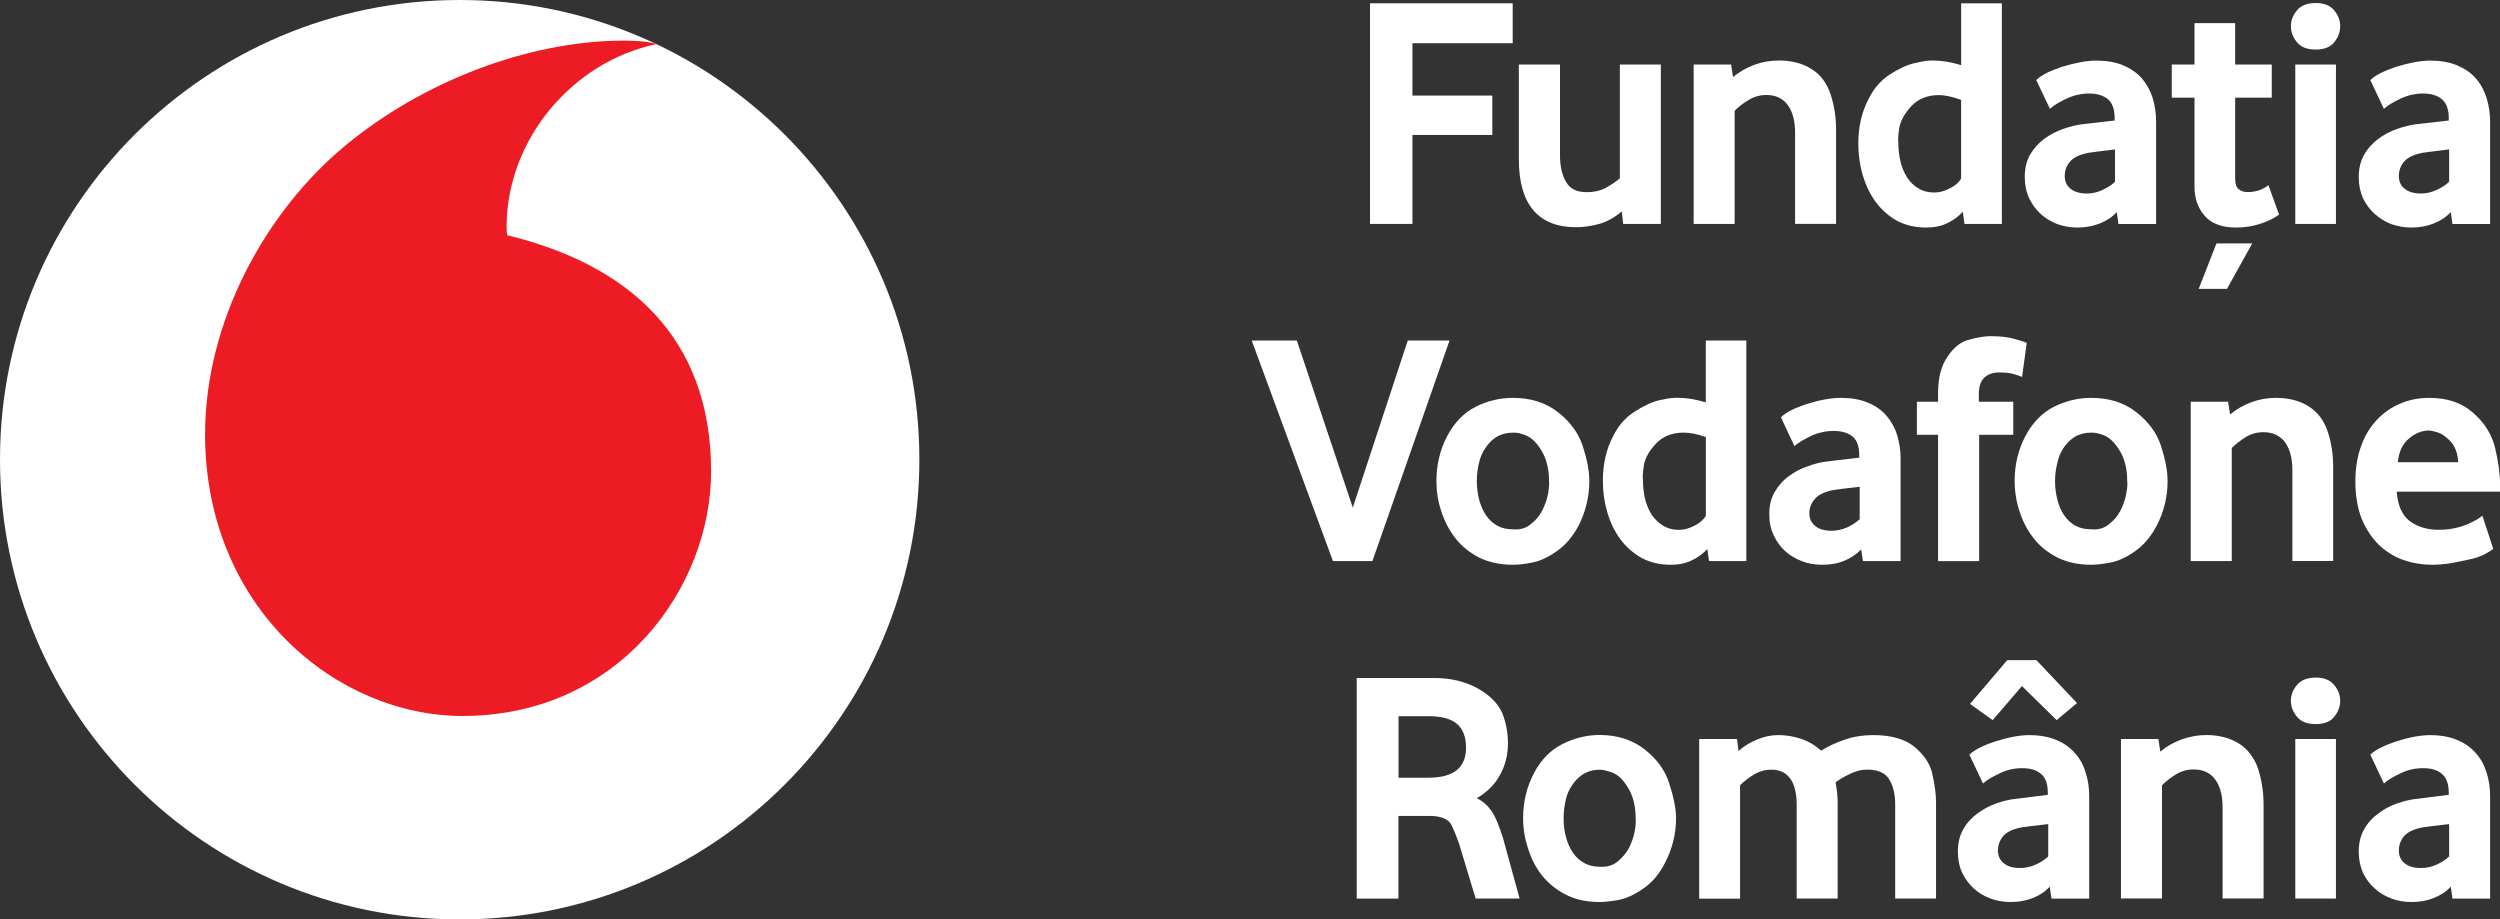
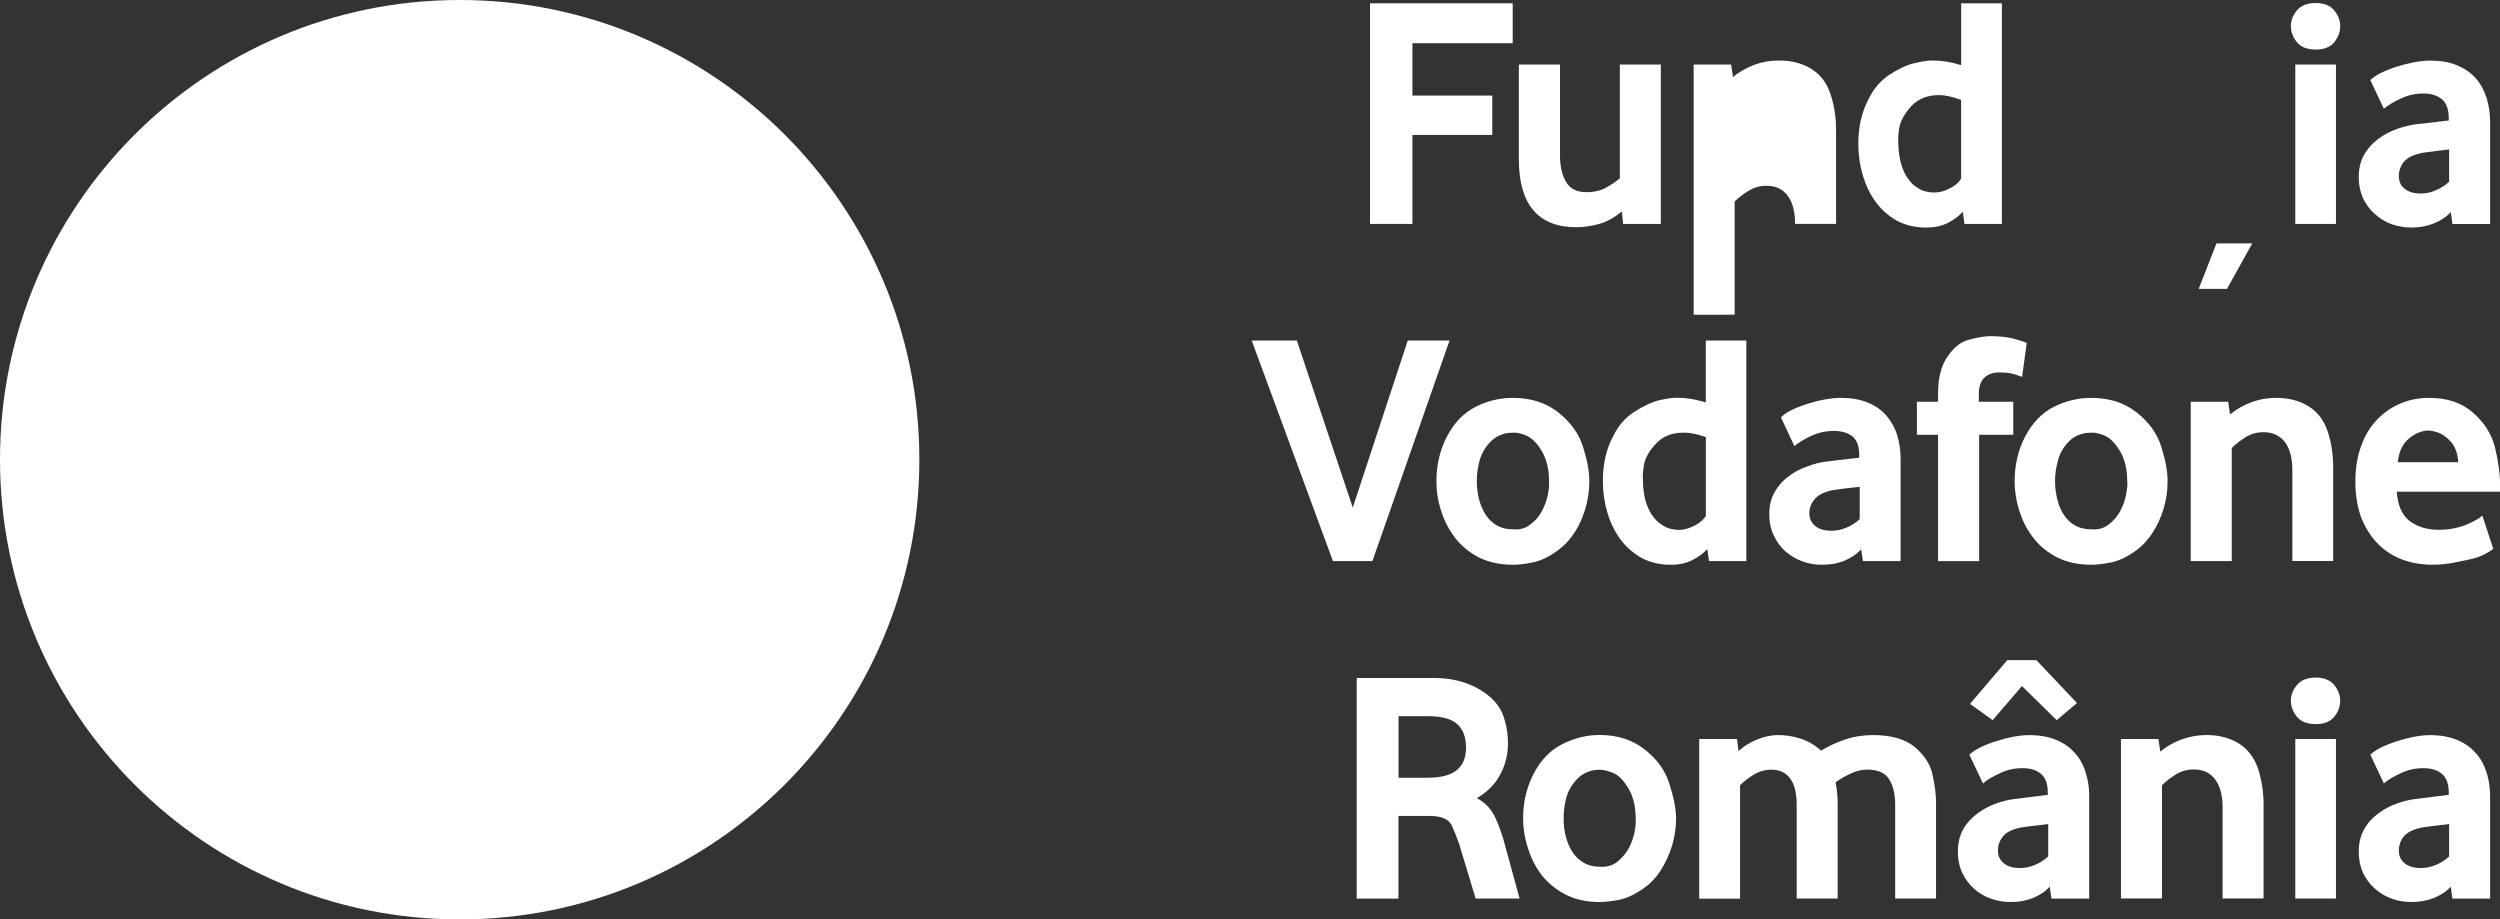
<svg xmlns="http://www.w3.org/2000/svg" version="1.1" id="Isolation_Mode" x="0px" y="0px" viewBox="0 0 469.81 172.78" style="enable-background:new 0 0 469.81 172.78;" xml:space="preserve">
  <rect x="0" y="0" width="469.81" height="172.78" fill="#333333" stroke="none" />
  <style type="text/css">
	.st0{fill:#FFFFFF;}
	.st1{fill:#ED1C24;}
</style>
  <g>
    <g>
      <path class="st0" d="M172.77,86.35c0,47.72-38.69,86.43-86.39,86.43C38.68,172.78,0,134.07,0,86.35C0,38.68,38.68,0,86.39,0    C134.08,0,172.77,38.68,172.77,86.35" />
-       <path class="st1" d="M87.06,134.55c-23.73,0.06-48.41-20.2-48.52-52.71c-0.08-21.49,11.52-42.22,26.35-54.48    c14.48-12,34.3-19.68,52.28-19.73c2.32,0,4.74,0.16,6.22,0.66c-15.73,3.24-28.23,17.91-28.19,34.47c0,0.59,0.07,1.18,0.11,1.44    c26.3,6.42,38.27,22.25,38.32,44.21C133.72,110.39,116.38,134.46,87.06,134.55" />
    </g>
    <polygon class="st0" points="257.46,42.08 257.46,0.62 284.27,0.62 284.27,8.12 265.43,8.12 265.43,17.96 280.44,17.96    280.44,25.36 265.43,25.36 265.43,42.08  " />
    <path class="st0" d="M296.18,42.7c-3.52,0-6.19-1.05-8.01-3.17c-1.81-2.11-2.74-5.3-2.74-9.59V12.13h7.73v17.02   c0,2.07,0.38,3.74,1.13,5.02c0.75,1.31,2.01,1.94,3.85,1.94c1.48,0,2.75-0.3,3.78-0.9c1.04-0.59,1.89-1.19,2.49-1.7V12.13h7.7   v29.95h-7.08l-0.25-2.35c-1.36,1.14-2.8,1.95-4.24,2.35C299.06,42.48,297.6,42.7,296.18,42.7" />
-     <path class="st0" d="M318.28,42.08V12.13h7.03l0.37,2.36c1.17-1.01,2.53-1.75,4.02-2.32c1.53-0.56,3.06-0.8,4.6-0.8   c2.4,0,4.44,0.53,6.14,1.61c1.71,1.05,2.88,2.67,3.57,4.75c0.7,2.11,1.03,4.31,1.03,6.62v17.72h-7.7V25.01   c0-2.31-0.47-4.05-1.4-5.3c-0.93-1.25-2.27-1.86-4.01-1.86c-1.17,0-2.29,0.31-3.3,0.93c-1.05,0.6-1.92,1.32-2.65,2.03v21.27H318.28   z" />
+     <path class="st0" d="M318.28,42.08V12.13h7.03l0.37,2.36c1.17-1.01,2.53-1.75,4.02-2.32c1.53-0.56,3.06-0.8,4.6-0.8   c2.4,0,4.44,0.53,6.14,1.61c1.71,1.05,2.88,2.67,3.57,4.75c0.7,2.11,1.03,4.31,1.03,6.62v17.72h-7.7c0-2.31-0.47-4.05-1.4-5.3c-0.93-1.25-2.27-1.86-4.01-1.86c-1.17,0-2.29,0.31-3.3,0.93c-1.05,0.6-1.92,1.32-2.65,2.03v21.27H318.28   z" />
    <path class="st0" d="M361.96,42.76c-2.07,0-3.9-0.44-5.5-1.29c-1.56-0.89-2.87-2.04-3.94-3.48c-1.08-1.45-1.89-3.15-2.46-5.04   c-0.56-1.93-0.84-3.89-0.84-5.99c0-3.16,0.66-5.96,1.95-8.39c0.95-1.94,2.26-3.45,3.93-4.55c1.68-1.09,3.27-1.85,4.8-2.18   c1.51-0.36,2.71-0.52,3.57-0.46c1.43,0,3.13,0.27,5.08,0.86V0.62h7.65v41.46h-7.03l-0.31-2.29c-0.7,0.79-1.61,1.48-2.79,2.09   C364.89,42.48,363.54,42.76,361.96,42.76 M363.52,36.18c0.93,0,1.93-0.26,2.9-0.79c1.02-0.48,1.72-1.14,2.12-1.82v-14.8   c-1.62-0.59-3.01-0.9-4.15-0.9c-2.16,0-3.91,0.69-5.22,2.08c-1.28,1.43-2.03,2.78-2.26,4.11c-0.19,1.32-0.25,2.23-0.17,2.74   c0,1.24,0.14,2.41,0.41,3.56c0.28,1.14,0.69,2.12,1.23,2.96c0.57,0.87,1.26,1.58,2.1,2.06C361.34,35.92,362.35,36.18,363.52,36.18" />
-     <path class="st0" d="M390.37,42.76c-1.28,0-2.51-0.22-3.68-0.62c-1.21-0.45-2.26-1.07-3.16-1.9c-0.89-0.81-1.64-1.81-2.2-2.97   c-0.55-1.2-0.83-2.53-0.83-4c0-1.62,0.34-3.05,1-4.21c0.7-1.18,1.59-2.17,2.68-2.99c1.1-0.78,2.29-1.41,3.55-1.85   c1.25-0.44,2.42-0.73,3.45-0.86c0.57-0.08,2.66-0.3,6.21-0.71v-0.47c0-1.64-0.42-2.83-1.26-3.54c-0.86-0.69-2.03-1.07-3.51-1.07   c-1.48,0-2.92,0.33-4.3,0.98c-1.37,0.63-2.4,1.28-3.09,1.9l-2.57-5.4c0.87-0.9,2.48-1.7,4.85-2.5c2.48-0.75,4.63-1.16,6.39-1.16   c1.92,0,3.59,0.27,5.04,0.86c1.42,0.59,2.59,1.39,3.54,2.44c0.92,1.06,1.61,2.32,2.06,3.72c0.42,1.43,0.64,2.88,0.64,4.41v19.27   h-7.08l-0.31-2.24c-0.83,0.92-1.89,1.63-3.18,2.14C393.3,42.51,391.9,42.76,390.37,42.76 M392.19,36.37c0.97,0,1.95-0.22,2.87-0.65   c0.9-0.41,1.73-0.91,2.4-1.56v-6.08c-2.53,0.32-4.21,0.5-5.02,0.64c-1.7,0.34-2.85,0.9-3.46,1.69c-0.67,0.81-0.97,1.7-0.97,2.66   c0,1,0.36,1.8,1.08,2.38C389.82,36.06,390.85,36.37,392.19,36.37" />
    <path class="st0" d="M435.18,9.31c-1.58,0-2.74-0.44-3.51-1.35c-0.76-0.93-1.16-1.93-1.16-3.07c0-1.05,0.39-2.04,1.16-2.96   c0.76-0.91,1.93-1.36,3.51-1.36c1.56,0,2.71,0.46,3.46,1.36c0.75,0.91,1.14,1.91,1.14,2.96c0,1.14-0.39,2.15-1.14,3.07   C437.89,8.87,436.73,9.31,435.18,9.31 M431.34,12.13h7.64v29.95h-7.64V12.13z" />
    <path class="st0" d="M453.15,42.76c-1.28,0-2.53-0.22-3.71-0.62c-1.17-0.45-2.22-1.07-3.12-1.9c-0.94-0.81-1.67-1.81-2.25-2.97   c-0.53-1.2-0.81-2.53-0.81-4c0-1.62,0.36-3.05,1.03-4.21c0.67-1.18,1.57-2.17,2.68-2.99c1.06-0.78,2.26-1.41,3.52-1.85   c1.28-0.44,2.42-0.73,3.45-0.86c0.59-0.08,2.66-0.3,6.24-0.71v-0.47c0-1.64-0.45-2.83-1.29-3.54c-0.84-0.69-2.01-1.07-3.51-1.07   c-1.5,0-2.92,0.33-4.29,0.98c-1.36,0.63-2.4,1.28-3.1,1.9l-2.55-5.4c0.89-0.9,2.51-1.7,4.86-2.5c2.46-0.75,4.62-1.16,6.39-1.16   c1.9,0,3.57,0.27,4.99,0.86c1.43,0.59,2.63,1.39,3.55,2.44c0.94,1.06,1.62,2.32,2.06,3.72c0.44,1.43,0.66,2.88,0.66,4.41v19.27   h-7.08l-0.31-2.24c-0.84,0.92-1.9,1.63-3.2,2.14C456.08,42.51,454.68,42.76,453.15,42.76 M454.96,36.37c0.98,0,1.93-0.22,2.87-0.65   c0.94-0.41,1.74-0.91,2.42-1.56v-6.08c-2.54,0.32-4.23,0.5-5.02,0.64c-1.68,0.34-2.82,0.9-3.49,1.69c-0.64,0.81-0.94,1.7-0.94,2.66   c0,1,0.34,1.8,1.07,2.38C452.6,36.06,453.62,36.37,454.96,36.37" />
    <polygon class="st0" points="250.49,105.44 235.23,64 243.71,64 254.22,95.39 264.55,64 272.4,64 257.91,105.44  " />
    <path class="st0" d="M284.32,106.13c-2.4,0-4.52-0.46-6.32-1.33c-1.81-0.94-3.27-2.11-4.46-3.61c-1.18-1.51-2.07-3.18-2.68-5.09   c-0.64-1.88-0.92-3.79-0.92-5.74c0-3.02,0.67-5.84,2.01-8.39c1.36-2.59,3.18-4.43,5.39-5.54c2.23-1.12,4.57-1.66,6.97-1.66   c3.33,0,6.19,0.88,8.51,2.72c2.26,1.78,3.82,3.89,4.62,6.34c0.83,2.56,1.23,4.73,1.23,6.53c0,3.01-0.7,5.84-2.03,8.45   c-1.07,1.99-2.42,3.62-4.1,4.77c-1.67,1.19-3.24,1.9-4.69,2.15C286.41,106.02,285.24,106.13,284.32,106.13 M284.32,99.47   c1.34,0.13,2.45-0.22,3.33-0.96c0.94-0.69,1.64-1.55,2.16-2.54c0.51-1.01,0.89-2.05,1.09-3.1c0.2-1.04,0.25-1.89,0.2-2.5   c0-2.25-0.49-4.16-1.4-5.67c-0.92-1.54-1.93-2.47-2.99-2.9c-1.04-0.4-1.84-0.55-2.38-0.49c-1.75,0-3.21,0.59-4.37,1.85   c-0.94,1.02-1.58,2.18-1.93,3.46c-0.33,1.25-0.5,2.52-0.5,3.76c0,1.28,0.17,2.48,0.44,3.55c0.31,1.09,0.73,2.09,1.3,2.93   c0.54,0.81,1.28,1.47,2.1,1.93C282.23,99.26,283.2,99.47,284.32,99.47" />
    <path class="st0" d="M313.98,106.13c-2.08,0-3.88-0.43-5.49-1.28c-1.56-0.9-2.89-2.03-3.96-3.48c-1.08-1.46-1.9-3.15-2.47-5.06   c-0.56-1.9-0.84-3.87-0.84-5.95c0-3.2,0.64-5.98,1.93-8.39c0.95-1.96,2.28-3.48,3.96-4.56c1.67-1.09,3.27-1.85,4.78-2.22   c1.5-0.33,2.68-0.48,3.57-0.43c1.45,0,3.13,0.27,5.1,0.86V64h7.62v41.44h-7.01l-0.33-2.26c-0.69,0.75-1.6,1.48-2.77,2.05   C316.92,105.84,315.55,106.13,313.98,106.13 M315.52,99.58c0.98,0,1.93-0.29,2.93-0.8c0.98-0.51,1.68-1.12,2.12-1.82V82.14   c-1.64-0.59-3.01-0.84-4.15-0.84c-2.18,0-3.91,0.67-5.21,2.06c-1.31,1.38-2.07,2.75-2.29,4.09c-0.19,1.33-0.25,2.22-0.17,2.71   c0,1.26,0.13,2.45,0.39,3.6c0.28,1.13,0.72,2.1,1.25,2.97c0.58,0.83,1.28,1.54,2.12,2.04C313.35,99.29,314.38,99.58,315.52,99.58" />
    <path class="st0" d="M342.38,106.13c-1.29,0-2.53-0.2-3.71-0.65c-1.17-0.44-2.21-1.06-3.13-1.85c-0.92-0.81-1.64-1.82-2.19-2.98   c-0.59-1.2-0.86-2.53-0.86-4.04c0-1.61,0.34-3,1.02-4.16c0.7-1.2,1.57-2.2,2.7-3c1.09-0.81,2.26-1.43,3.52-1.82   c1.26-0.49,2.43-0.77,3.45-0.88c0.59-0.09,2.68-0.33,6.22-0.74v-0.43c0-1.69-0.44-2.87-1.26-3.56c-0.87-0.68-2.04-1.04-3.54-1.04   c-1.46,0-2.91,0.32-4.27,0.95c-1.36,0.65-2.39,1.28-3.12,1.9l-2.53-5.4c0.86-0.89,2.48-1.73,4.85-2.5c2.48-0.78,4.6-1.16,6.41-1.16   c1.9,0,3.56,0.27,4.97,0.86c1.45,0.57,2.64,1.38,3.57,2.45c0.9,1.04,1.61,2.3,2.04,3.69c0.42,1.38,0.65,2.89,0.65,4.42v19.25h-7.08   l-0.33-2.2c-0.83,0.89-1.89,1.61-3.16,2.14C345.33,105.91,343.91,106.13,342.38,106.13 M344.19,99.74c1,0,1.96-0.21,2.9-0.62   c0.91-0.4,1.72-0.94,2.39-1.55v-6.09c-2.54,0.27-4.21,0.49-5.03,0.62c-1.67,0.36-2.8,0.91-3.45,1.72c-0.67,0.8-0.98,1.67-0.98,2.64   c0,0.99,0.36,1.77,1.1,2.38C341.8,99.43,342.85,99.74,344.19,99.74" />
    <path class="st0" d="M364.21,105.44V81.71h-3.98v-6.22h3.98v-1.62c0-2.87,0.58-5.18,1.81-6.89c1.14-1.71,2.51-2.8,4.07-3.16   c1.51-0.4,2.82-0.65,3.99-0.65c1.85,0,3.41,0.2,4.65,0.56c1.22,0.33,1.93,0.59,2.14,0.73l-0.87,6.37   c-0.25-0.12-0.75-0.27-1.47-0.51c-0.73-0.23-1.7-0.33-2.88-0.33c-1.07,0-1.98,0.3-2.71,0.94c-0.72,0.67-1.07,1.71-1.07,3.11v1.45   h6.47v6.22h-6.41v23.74H364.21z" />
    <path class="st0" d="M392.99,106.13c-2.42,0-4.51-0.46-6.3-1.33c-1.84-0.94-3.32-2.11-4.49-3.61c-1.2-1.51-2.07-3.18-2.68-5.09   c-0.62-1.88-0.92-3.79-0.92-5.74c0-3.02,0.67-5.84,2.01-8.39c1.37-2.59,3.18-4.43,5.4-5.54c2.26-1.12,4.57-1.66,6.98-1.66   c3.34,0,6.2,0.88,8.51,2.72c2.28,1.78,3.82,3.89,4.62,6.34c0.81,2.56,1.22,4.73,1.22,6.53c0,3.01-0.69,5.84-2.06,8.45   c-1.05,1.99-2.4,3.62-4.04,4.77c-1.7,1.19-3.26,1.9-4.71,2.15C395.06,106.02,393.89,106.13,392.99,106.13 M392.99,99.47   c1.34,0.13,2.45-0.22,3.34-0.96c0.92-0.69,1.62-1.55,2.15-2.54c0.51-1.01,0.89-2.05,1.07-3.1c0.2-1.04,0.3-1.89,0.2-2.5   c0-2.25-0.47-4.16-1.4-5.67c-0.93-1.54-1.92-2.47-2.98-2.9c-1.04-0.4-1.87-0.55-2.39-0.49c-1.76,0-3.21,0.59-4.38,1.85   c-0.94,1.02-1.57,2.18-1.88,3.46c-0.34,1.25-0.53,2.52-0.53,3.76c0,1.28,0.17,2.48,0.45,3.55c0.28,1.09,0.69,2.09,1.28,2.93   c0.56,0.81,1.26,1.47,2.1,1.93C390.88,99.26,391.86,99.47,392.99,99.47" />
    <path class="st0" d="M411.69,105.44V75.49h7.03l0.36,2.4c1.21-1.01,2.57-1.78,4.07-2.32c1.51-0.56,3.04-0.8,4.58-0.8   c2.39,0,4.44,0.53,6.14,1.61c1.68,1.05,2.89,2.67,3.57,4.75c0.69,2.07,1.02,4.3,1.02,6.61v17.69h-7.67V88.36   c0-2.25-0.48-4.03-1.4-5.29c-0.97-1.23-2.29-1.85-4.02-1.85c-1.22,0-2.31,0.3-3.34,0.91c-1,0.65-1.88,1.31-2.63,2.06v21.25H411.69z   " />
    <path class="st0" d="M457.19,106.13c-1.95,0-3.79-0.29-5.58-0.91c-1.73-0.62-3.29-1.59-4.63-2.9c-1.29-1.3-2.37-2.91-3.18-4.87   c-0.76-1.97-1.17-4.29-1.17-6.99c0-2.52,0.38-4.75,1.11-6.72c0.7-1.95,1.71-3.56,2.98-4.89c1.26-1.31,2.73-2.35,4.41-3.03   c1.67-0.72,3.48-1.05,5.38-1.05c3.37,0,6.09,0.9,8.21,2.77c2.15,1.86,3.52,4.04,4.16,6.59c0.59,2.5,0.94,4.79,0.94,6.89v1.38   h-19.41c0.16,2.54,0.98,4.35,2.35,5.46c1.42,1.09,3.26,1.7,5.5,1.7c1.98,0,3.69-0.35,5.19-0.95c1.5-0.62,2.51-1.2,3.04-1.72   l2.06,6.27c-0.92,0.63-1.78,1.14-2.6,1.42c-0.49,0.25-1.71,0.54-3.65,0.92C460.38,105.94,458.67,106.13,457.19,106.13    M450.61,86.86h11.35c-0.09-1.67-0.61-3.01-1.43-3.89c-0.87-0.93-1.68-1.49-2.48-1.73c-0.76-0.22-1.29-0.34-1.54-0.34   c-1.33,0-2.59,0.49-3.77,1.48C451.5,83.39,450.81,84.88,450.61,86.86" />
    <path class="st0" d="M254.96,168.85v-41.44h14.49c3.08,0,5.8,0.62,8.17,1.91c2.34,1.29,3.93,2.9,4.73,4.78   c0.7,1.81,1.03,3.7,1.03,5.58c0,2.12-0.47,4.06-1.44,5.84c-0.94,1.82-2.4,3.29-4.41,4.48c1.17,0.59,2.09,1.43,2.82,2.49   c0.72,1.07,1.39,2.75,2.12,5.06l3.1,11.31h-8.26l-3.14-10.39c-0.48-1.36-0.94-2.47-1.36-3.35c-0.28-0.62-0.8-1.07-1.51-1.35   c-0.72-0.3-1.55-0.43-2.45-0.43h-6.05v15.53H254.96z M262.81,146.15h5.61c4.74,0,7.08-1.86,7.08-5.65c0-1.99-0.56-3.48-1.68-4.45   c-1.12-0.98-2.92-1.46-5.39-1.46h-5.61V146.15z" />
    <path class="st0" d="M300.63,169.51c-2.42,0-4.51-0.44-6.33-1.36c-1.81-0.91-3.27-2.11-4.49-3.58c-1.17-1.51-2.05-3.16-2.64-5.1   c-0.64-1.88-0.94-3.8-0.94-5.72c0-3.03,0.67-5.84,2.01-8.4c1.34-2.58,3.16-4.42,5.39-5.53c2.23-1.12,4.57-1.7,6.98-1.7   c3.34,0,6.17,0.91,8.51,2.75c2.26,1.78,3.8,3.9,4.57,6.35c0.83,2.56,1.28,4.75,1.28,6.53c0,3.02-0.72,5.81-2.09,8.43   c-1.03,2.03-2.37,3.64-4.05,4.79c-1.67,1.17-3.25,1.88-4.69,2.16C302.7,169.38,301.5,169.51,300.63,169.51 M300.63,162.88   c1.31,0.09,2.43-0.23,3.34-0.96c0.9-0.75,1.63-1.59,2.15-2.56c0.51-1.01,0.87-2.04,1.07-3.09c0.2-1.05,0.25-1.9,0.19-2.51   c0-2.25-0.48-4.14-1.4-5.67c-0.92-1.54-1.92-2.51-2.98-2.9c-1.06-0.39-1.84-0.55-2.37-0.54c-1.78,0-3.19,0.62-4.38,1.88   c-0.93,1.02-1.59,2.19-1.93,3.45c-0.31,1.27-0.48,2.51-0.48,3.78c0,1.28,0.14,2.45,0.45,3.56c0.28,1.09,0.72,2.05,1.28,2.9   c0.56,0.83,1.25,1.47,2.11,1.94C298.51,162.65,299.51,162.88,300.63,162.88" />
    <path class="st0" d="M319.32,168.85v-29.97h7.11l0.28,2.26c0.9-0.84,2.04-1.55,3.38-2.12c1.34-0.58,2.71-0.88,4.08-0.88   c1.4,0,2.8,0.22,4.18,0.66c1.4,0.45,2.68,1.2,3.88,2.26c1.37-0.85,2.88-1.53,4.51-2.09c1.65-0.56,3.41-0.83,5.25-0.83   c3.41,0,6.03,0.75,7.84,2.25c1.87,1.59,2.99,3.33,3.35,5.29c0.42,1.89,0.65,3.62,0.65,5.19v17.99h-7.68v-17.6   c0-1.99-0.36-3.58-1.13-4.8c-0.73-1.22-2.12-1.83-4.14-1.83c-1,0-2.07,0.23-3.2,0.8c-1.14,0.52-2.06,1.07-2.73,1.6   c0.28,1.51,0.39,2.73,0.39,3.74v18.09h-7.7v-17.6c0-2.21-0.42-3.91-1.25-5c-0.83-1.1-2-1.62-3.49-1.62c-1.16,0-2.25,0.3-3.28,0.9   c-1.01,0.63-1.92,1.32-2.62,2.02v21.32H319.32z" />
    <path class="st0" d="M398.58,168.85v-29.97h7.03l0.36,2.37c1.19-1.01,2.54-1.75,4.06-2.32c1.55-0.53,3.04-0.8,4.6-0.8   c2.39,0,4.43,0.55,6.14,1.61c1.7,1.08,2.88,2.7,3.59,4.75c0.65,2.12,1.02,4.31,1.02,6.65v17.7h-7.7v-17.1   c0-2.28-0.47-4.05-1.42-5.29c-0.92-1.22-2.23-1.85-3.99-1.85c-1.23,0-2.31,0.3-3.32,0.9c-1.03,0.63-1.92,1.32-2.66,2.07v21.27   H398.58z" />
    <path class="st0" d="M435.18,136.07c-1.58,0-2.74-0.43-3.51-1.35c-0.76-0.94-1.16-1.93-1.16-3.04c0-1.06,0.39-2.07,1.16-2.97   c0.76-0.9,1.93-1.38,3.51-1.38c1.56,0,2.71,0.48,3.46,1.38c0.75,0.9,1.14,1.91,1.14,2.97c0,1.11-0.39,2.11-1.14,3.04   C437.89,135.64,436.73,136.07,435.18,136.07 M431.34,138.88h7.64v29.97h-7.64V138.88z" />
    <path class="st0" d="M453.15,169.51c-1.28,0-2.53-0.21-3.71-0.64c-1.17-0.43-2.22-1.04-3.12-1.86c-0.94-0.8-1.67-1.81-2.25-2.96   c-0.53-1.2-0.81-2.54-0.81-4.04c0-1.61,0.36-3,1.03-4.19c0.67-1.2,1.57-2.17,2.68-2.97c1.06-0.8,2.26-1.45,3.52-1.87   c1.28-0.44,2.42-0.72,3.45-0.83c0.59-0.08,2.66-0.33,6.24-0.78v-0.41c0-1.64-0.45-2.83-1.29-3.53c-0.84-0.73-2.01-1.07-3.51-1.07   c-1.5,0-2.92,0.3-4.29,0.98c-1.36,0.64-2.4,1.25-3.1,1.9l-2.55-5.42c0.89-0.86,2.51-1.7,4.86-2.48c2.46-0.8,4.62-1.19,6.39-1.19   c1.9,0,3.57,0.3,4.99,0.88c1.43,0.57,2.63,1.4,3.55,2.47c0.94,1.03,1.62,2.25,2.06,3.68c0.44,1.41,0.66,2.87,0.66,4.42v19.27h-7.08   l-0.31-2.25c-0.84,0.93-1.9,1.62-3.2,2.14C456.08,169.27,454.68,169.51,453.15,169.51 M454.96,163.12c0.98,0,1.93-0.2,2.87-0.61   c0.94-0.4,1.74-0.94,2.42-1.56v-6.08c-2.54,0.28-4.23,0.49-5.02,0.62c-1.68,0.32-2.82,0.9-3.49,1.68   c-0.64,0.81-0.94,1.69-0.94,2.66c0,0.98,0.34,1.78,1.07,2.38C452.6,162.83,453.62,163.12,454.96,163.12" />
    <polygon class="st0" points="416.53,45.74 423.25,45.74 418.51,54.28 413.19,54.28  " />
-     <path class="st0" d="M420.21,42.76c-2.65,0-4.62-0.72-5.91-2.22c-1.3-1.49-1.9-3.31-1.9-5.42V18.35h-4.27v-6.22h4.27V4.35h7.64   v7.78h6.88v6.22h-6.88v15.22c0,0.92,0.2,1.6,0.66,1.99c0.47,0.35,1,0.54,1.63,0.54c1.55,0,2.85-0.43,3.96-1.3l2,5.53   c-0.95,0.71-2.15,1.28-3.57,1.74C423.29,42.54,421.77,42.76,420.21,42.76" />
    <polygon class="st0" points="377.21,124.06 382.69,124.06 390.32,132.12 386.5,135.33 379.97,128.93 374.47,135.33 370.21,132.28     " />
    <path class="st0" d="M377.83,169.51c-1.31,0-2.54-0.21-3.73-0.64c-1.18-0.43-2.21-1.04-3.13-1.86c-0.9-0.8-1.65-1.81-2.21-2.96   c-0.56-1.2-0.83-2.54-0.83-4.04c0-1.61,0.34-3,1.03-4.19c0.67-1.2,1.57-2.17,2.68-2.97c1.09-0.8,2.27-1.45,3.52-1.87   c1.26-0.44,2.4-0.72,3.43-0.83c0.59-0.08,2.68-0.33,6.24-0.78v-0.41c0-1.64-0.41-2.83-1.29-3.53c-0.84-0.73-2.01-1.07-3.49-1.07   c-1.51,0-2.93,0.3-4.27,0.98c-1.39,0.64-2.42,1.25-3.13,1.9l-2.56-5.42c0.89-0.86,2.49-1.7,4.85-2.48c2.51-0.8,4.63-1.19,6.42-1.19   c1.9,0,3.59,0.3,5,0.88c1.42,0.57,2.62,1.4,3.54,2.47c0.95,1.03,1.62,2.25,2.04,3.68c0.47,1.41,0.67,2.87,0.67,4.42v19.27h-7.09   l-0.33-2.25c-0.84,0.93-1.87,1.62-3.16,2.14C380.75,169.27,379.35,169.51,377.83,169.51 M379.61,163.12c0.99,0,1.96-0.2,2.88-0.61   c0.93-0.4,1.75-0.94,2.42-1.56v-6.08c-2.57,0.28-4.23,0.49-5.05,0.62c-1.67,0.32-2.82,0.9-3.45,1.68   c-0.64,0.81-0.95,1.69-0.95,2.66c0,0.98,0.34,1.78,1.09,2.38C377.27,162.83,378.27,163.12,379.61,163.12" />
  </g>
</svg>